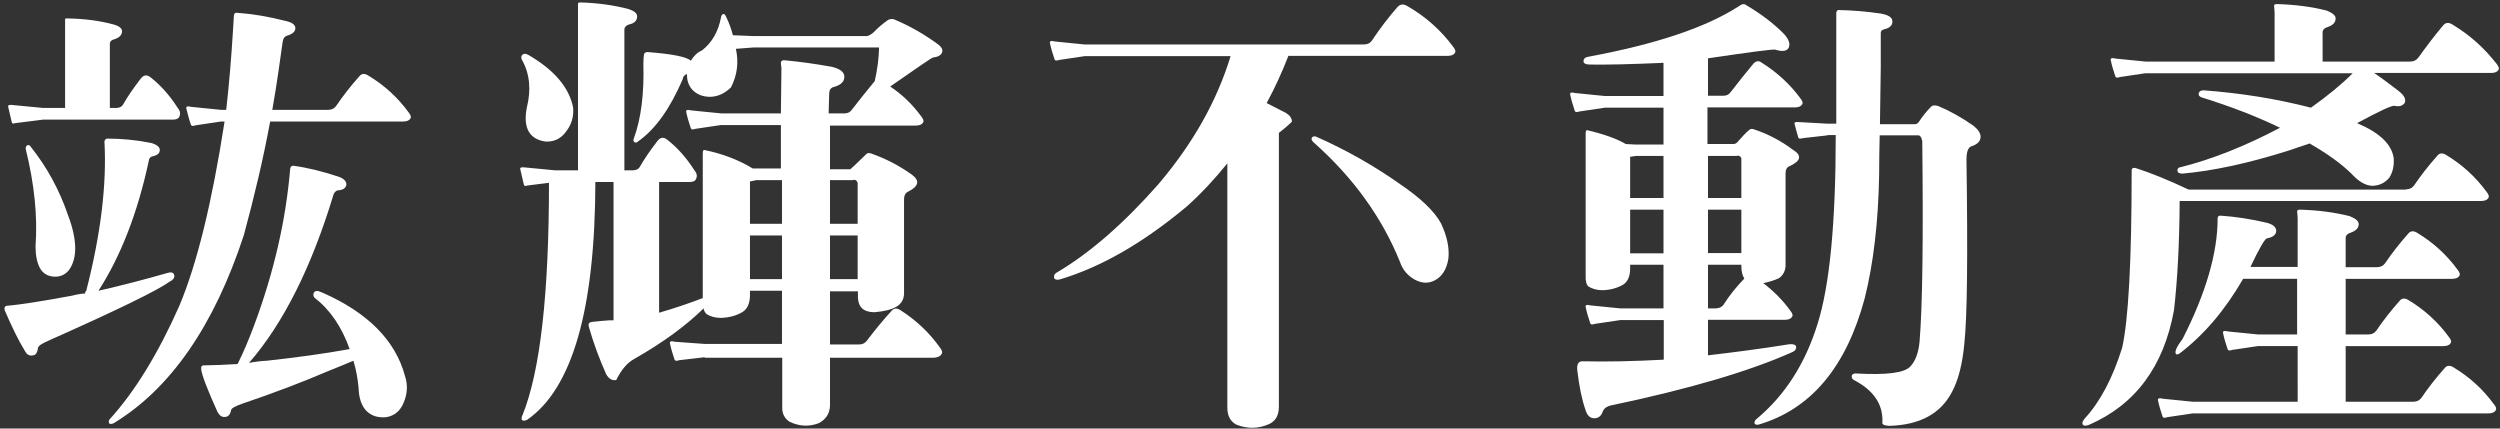
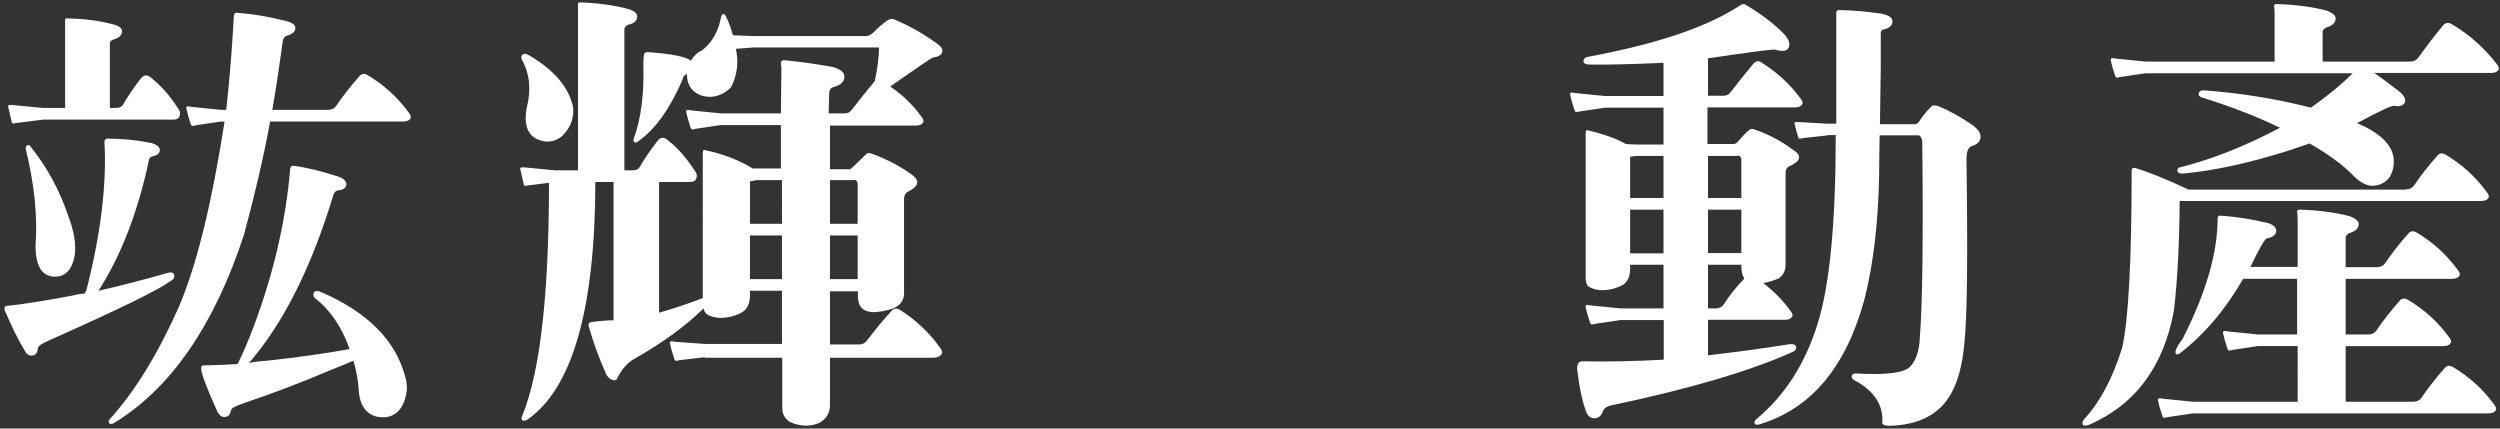
<svg xmlns="http://www.w3.org/2000/svg" version="1.1" id="圖層_1" x="0px" y="0px" viewBox="0 0 921.7 158" style="enable-background:new 0 0 921.7 158;" xml:space="preserve">
  <rect x="0" y="0" width="921.7" height="158" fill="#333333" stroke="none" />
  <style type="text/css">
	.st0{fill:#FFFFFF;}
</style>
  <g>
    <path class="st0" d="M31.8,107.2c5.4-21,7.6-39.4,6.7-55.1c0.2-0.6,0.5-1,1-1c5.3,0,10.7,0.5,16.2,1.6c2.1,0.6,3.2,1.5,3.2,2.5   c0.1,1.3-0.9,2.1-2.9,2.5c-0.6,0.2-1,0.7-1.1,1.4c-4.1,19.2-10.3,35.2-18.6,48.1c8.8-2,17.2-4.2,25.2-6.5c1.5-0.5,2.4-0.3,2.7,0.6   s-0.2,1.8-1.6,2.5c-4.4,3.2-19.1,10.4-44.3,21.6c-2.8,1.2-4.2,2.1-4.3,2.9c-0.2,1.7-0.8,2.6-1.8,2.7c-1.3,0.3-2.3-0.2-3-1.6   c-2.3-3.7-4.8-8.8-7.5-15.1c-0.2-1.1,0.2-1.6,1.3-1.6c4.5-0.4,12.3-1.6,23.6-3.7c1.5-0.4,3.1-0.7,4.8-0.8   C31.3,107.9,31.5,107.5,31.8,107.2z M24,9.8c0-0.7,0-1.6,0-2.5c-0.1-0.4,0.2-0.6,1-0.5C31,6.9,36.6,7.6,41.8,9   C44,9.6,45,10.5,45,11.5c0,1.4-1,2.4-2.9,3c-1.2,0.3-1.7,1-1.6,1.9v23.4H43c1.2-0.1,2-0.5,2.4-1.3c1.6-2.8,3.7-5.9,6.4-9.4   c1.1-1.5,2.3-1.7,3.7-0.6c3.7,2.9,7,6.6,9.9,11.1c1,1.2,1.2,2.2,0.8,3.2c-0.3,0.9-1.1,1.3-2.4,1.3H15.9L5.6,45.4   c-0.7,0.3-1.2,0.2-1.3-0.5c-0.4-1.8-0.9-3.7-1.3-5.6c-0.1-0.5,0.4-0.7,1.4-0.6l11.5,1.1H24V9.8z M10,53.6c0.5-0.3,1-0.1,1.4,0.6   c5.9,7.4,10.5,15.8,13.7,25.2c3.4,9,3.5,15.8,0.3,20.2c-1.4,1.7-3.2,2.5-5.4,2.4c-2.4-0.1-4.2-1.2-5.3-3.2   c-1.1-2.1-1.6-4.8-1.6-8.1C13.9,79.9,12.7,68,9.5,55C9.4,54.3,9.6,53.9,10,53.6z M81.5,44.8l-9.4,1.4c-1.1,0.4-1.6,0.3-1.8-0.5   C69.7,44,69.2,42,68.7,40c-0.2-0.7,0.4-1,1.8-0.6l11,1.1h1.9c1.1-9.7,1.9-19.4,2.5-29.3c0.1-1.9,0.2-3.6,0.3-4.9   c0-1.1,0.3-1.6,1-1.6c5.8,0.4,11.8,1.4,18,3c2.4,0.5,3.7,1.4,3.7,2.7c0,1.2-1,2.1-2.9,2.7c-1.1,0.3-1.6,1.1-1.8,2.4   c-1,7.4-2.2,15.8-3.8,25H121c1.3,0,2.2-0.5,2.9-1.4c2.5-3.7,5.4-7.4,8.6-11c0.8-1,1.9-1.1,3.2-0.3c6,3.6,11,8.2,15,13.7   c0.7,0.9,1,1.6,0.6,2.2c-0.4,0.7-1.3,1.1-2.7,1.1H99.6c-2.5,13.6-5.8,27.5-9.7,41.9c-11,33.5-27.1,56.7-48.1,69.4   c-1,0.3-1.5,0.3-1.6-0.2c-0.2-0.5-0.1-1,0.3-1.4c9.1-10,17.7-23.9,25.6-41.7c6.6-15.7,12.1-38.4,16.7-68H81.5z M130.3,133   c-2.5,1.1-5.9,2.4-10,4.1c-8.9,3.8-19.1,7.7-30.6,11.6c-2.9,1-4.4,1.8-4.5,2.5c-0.3,1.6-1,2.4-2.1,2.5c-1.2,0.2-2.1-0.4-2.9-1.8   c-3.7-8.2-5.7-13.4-6-15.6c-0.2-1.2,0.2-1.7,1.3-1.6c2.5,0,6.6-0.2,12.1-0.5c2.1-4.2,4.1-8.9,6-14c7.3-19.5,11.8-38.9,13.4-58.1   c0.1-0.6,0.5-1,1.1-1c5.3,0.7,10.8,2.1,16.6,4c2.1,0.7,3.1,1.8,3,3c-0.2,1.3-1.3,2-3.3,2.1c-0.6,0.2-1.1,0.7-1.4,1.4   c-8.1,26.8-18.5,47.6-31.2,62.2c2-0.4,4.2-0.7,6.5-0.8c11-1.2,21.2-2.6,30.6-4.3c-2.9-8.2-7.2-14.5-12.9-18.9   c-0.5-0.5-0.6-1.2-0.3-1.9c0.3-0.5,0.8-0.7,1.6-0.6c0.3,0.1,0.8,0.3,1.6,0.6c16.8,7.4,26.9,17.7,30.4,30.7c1.1,3.3,0.9,6.6-0.5,9.9   c-1.3,3.1-3.4,4.8-6.4,5.3c-3.1,0.3-5.6-0.5-7.5-2.5c-1.7-1.9-2.6-4.7-2.7-8.3C131.9,139.7,131.3,136.3,130.3,133z" />
    <path class="st0" d="M259.8,131.7l-9.4,1.1c-1.1,0.4-1.6,0.3-1.8-0.5c-0.6-1.8-1.2-3.7-1.6-5.7c-0.2-0.7,0.4-1,1.8-0.6l11,0.8h28.5   v-19.6h-11.8v1.9c-0.1,2.9-1,4.8-2.7,5.9c-2.3,1.4-5,2.1-8,2.2c-2.1,0-3.9-0.5-5.3-1.4c-0.6-0.6-1-1.3-1.1-2.1   c-6.5,6.4-15,12.6-25.5,18.6c-2.5,1.3-4.8,3.9-6.7,7.8c-1.5,0.3-2.7-0.4-3.7-2.1c-2.5-5.6-4.7-11.5-6.4-17.5c-0.3-1.1,0-1.6,1-1.8   c2.7-0.3,4.8-0.5,6.5-0.6c0.4,0,1,0,1.6,0V67.1h-6.7c-0.1,47-8.5,76.2-25.2,87.7c-0.9,0.4-1.5,0.4-1.9,0c-0.2-0.5-0.1-1.2,0.3-1.9   c6.5-16.2,9.7-44.7,9.7-85.5l-8,1c-0.7,0.3-1.2,0.2-1.3-0.5c-0.4-1.8-0.9-3.7-1.3-5.6c-0.1-0.5,0.4-0.7,1.4-0.6l11.5,1.1h8.4V4.2   c0-0.7,0-1.6,0-2.7c-0.1-0.4,0.2-0.6,1-0.6c6.3,0.2,12.1,1,17.5,2.4c2.2,0.7,3.3,1.6,3.3,2.7c0,1.6-1,2.6-2.9,3   c-1.3,0.4-1.9,1.2-1.8,2.2v51.6h3.3c1.2-0.1,2-0.5,2.4-1.3c1.6-2.8,3.7-5.9,6.4-9.4c1.1-1.5,2.3-1.7,3.7-0.6   c3.7,2.9,7,6.6,9.9,11.1c1,1.2,1.2,2.2,0.8,3.2c-0.3,0.9-1.1,1.3-2.4,1.3h-11.3v48.2c5.5-1.6,10.9-3.4,16.1-5.4V56.7   c0-1.1,0.2-1.5,0.6-1.4c6.8,1.4,12.7,3.7,17.8,6.8h1h9.4V46.1h-22.1l-9.4,1.4c-1.1,0.4-1.6,0.3-1.8-0.5c-0.6-1.8-1.2-3.7-1.6-5.7   c-0.2-0.7,0.4-1,1.8-0.6l11,1.1h22.1l0.2-16.7c-0.1-0.8-0.2-1.5-0.2-1.9c0-0.6,0.4-1,1.1-1c5.5,0.5,11.4,1.3,17.5,2.4   c3.2,0.7,4.8,2,4.8,3.7c0,1.8-1.3,3.1-4,3.8c-1.1,0.3-1.6,1.2-1.6,2.5l-0.2,7.2h5.9c1.2,0,2.1-0.5,2.7-1.4c2.7-3.5,5.5-7,8.4-10.5   c1-4.4,1.5-8.5,1.6-12.4h-46.3l-6.5,0.5c1.1,5,0.5,9.7-1.8,14.2c-2.2,2.2-4.8,3.4-7.6,3.5c-3,0-5.3-1-7-3c-1.2-1.6-1.7-3.4-1.6-5.4   c-1,0.3-1.5,1-1.6,1.9c-4.6,10.7-10,18.4-16.4,22.9c-0.5,0.5-1,0.6-1.4,0.3c-0.4-0.3-0.5-0.8-0.2-1.4c2.7-7.4,3.8-16.6,3.5-27.5   c0-1.4,0.1-2.4,0.2-3.2c0-0.7,0.5-1.1,1.4-1.1c9.2,0.7,14.5,1.8,15.9,3.2c1.1-1.8,2.4-3.1,4.1-3.8c3.7-2.9,6-6.9,7-12.1   c0.1-0.7,0.4-1.2,0.8-1.3c0.4-0.1,0.8,0.2,1.1,1c1.1,2.2,1.9,4.5,2.5,6.8l7.5,0.3h42c0.8-0.2,1.6-0.7,2.4-1.4   c1.6-1.7,3.4-3.2,5.4-4.6c1-0.4,1.8-0.4,2.5,0c5.7,2.4,11,5.5,15.9,9.1c1.3,1,1.8,2,1.4,3c-0.5,1.1-1.6,1.6-3.3,1.8   c-0.5,0.1-5.8,3.7-15.8,10.7c4.5,3,8.3,6.7,11.5,11.1c0.7,0.9,1,1.6,0.6,2.2c-0.4,0.7-1.3,1.1-2.7,1.1H306v16.1h7.5   c0.3-0.2,2.3-2.1,5.9-5.6c0.4-0.4,1-0.5,1.8-0.2c5.4,1.9,10.4,4.5,15,7.8c3,2.2,2.5,4.3-1.3,6.2c-1.1,0.5-1.6,1.5-1.6,2.9v34.9   c-0.1,2-1,3.6-2.7,4.6c-1.8,1.1-4.5,1.8-8.1,2.1c-2.4,0-4.1-0.6-5.1-1.9c-0.9-1.2-1.2-2.8-1.1-4.8v-1H306v19.6h10.7   c1.3,0,2.2-0.5,2.9-1.4c2.8-3.7,5.8-7.4,9.1-11c0.8-1,1.9-1.1,3.2-0.3c5.8,3.7,10.7,8.3,14.6,13.8c0.8,1,1.1,1.8,0.6,2.5   c-0.5,0.8-1.6,1.3-3.2,1.3H306v17.7c-0.1,2.9-1.5,5-4.1,6.4c-3.6,1.4-7.2,1.2-10.8-0.5c-1.8-1.2-2.7-2.9-2.7-5.1v-18.5H259.8z    M192.5,20.3c0.4-0.5,1-0.6,1.8-0.3c0.1,0.1,0.3,0.2,0.6,0.3c9.6,5.6,15,12.1,16.4,19.4c0.3,3.3-0.6,6.4-2.9,9.2   c-1.8,2.3-4.2,3.4-7.2,3.3c-6-0.8-8.4-5-7-12.4c1.7-6.8,1.1-12.7-1.8-17.8C192.1,21.3,192.1,20.7,192.5,20.3z M288.3,66.4h-9.4   l-2.4,0.5v15.6h11.8V66.4z M288.3,86.8h-11.8v16.1h11.8V86.8z M306,82.5h10.2V67.4c-0.4-1-1-1.3-1.8-1H306V82.5z M306,102.9h10.2   V86.8H306V102.9z" />
-     <path class="st0" d="M452.6,60.1c-4.5,5.6-9.4,10.9-14.8,15.8c-16.2,13.6-31.9,22.6-47,27.1c-1.2,0.3-1.9,0.1-2.2-0.6   c-0.1-1,0.3-1.6,1.3-2.1c12-7.1,24.4-17.9,37.1-32.3c12.7-14.9,21.6-30.6,26.7-47.3h-53.8l-9.4,1.4c-1.1,0.4-1.6,0.3-1.8-0.5   c-0.6-1.8-1.2-3.7-1.6-5.7c-0.2-0.7,0.4-1,1.8-0.6l11,1.1h102.8c1.5,0,2.5-0.5,3.2-1.6c2.8-4.2,5.9-8.3,9.4-12.3   c1-1,2.1-1.1,3.5-0.3c6.8,3.9,12.5,9,17,15.1c0.7,0.9,1,1.6,0.6,2.2c-0.4,0.7-1.3,1.1-2.7,1.1h-58.7c-2.3,6-5,11.8-8,17.4l7.2,3.7   c1.4,0.9,2.1,1.9,2.1,3.2c-1.6,1.5-3.2,2.9-4.8,4.1v100.9c0,3.2-1.2,5.3-3.5,6.4c-4,1.8-8.1,1.9-12.3,0.2c-2.1-1.2-3.2-3.2-3.2-6.2   V60.1z M483.7,50.7c0.4-0.5,1-0.6,1.8-0.2c10.8,4.8,21.1,10.6,30.7,17.4c7.5,5.1,12.6,9.9,15.1,14.5c2.2,4.7,3.1,9,2.7,12.9   c-0.6,3.9-2.3,6.6-4.9,8c-2.4,1.3-4.9,1.2-7.5-0.2c-2.5-1.4-4.4-3.5-5.4-6.4c-6.6-16.4-17.2-31.2-32-44.3   C483.5,51.7,483.4,51.1,483.7,50.7z" />
    <path class="st0" d="M613.3,118h-15.9l-9.4,1.4c-1.1,0.4-1.6,0.3-1.8-0.5c-0.6-1.8-1.2-3.7-1.6-5.7c-0.2-0.7,0.4-1,1.8-0.6l11,1.1   h15.9V97.6H601v1.4c0,2.9-0.9,4.8-2.5,5.9c-2.2,1.3-4.8,2-7.6,2.1c-2.1,0-3.9-0.5-5.3-1.4c-0.7-0.6-1.1-2-1-4V49.3   c0-1,0.2-1.4,0.6-1.3c6.3,1.5,11,3.2,14.2,5.1l3.7,0.2h10.2V39.7h-21.6l-9.4,1.4c-1.1,0.4-1.6,0.3-1.8-0.5   c-0.6-1.8-1.2-3.7-1.6-5.7c-0.2-0.7,0.4-1,1.8-0.6l11,1.1h21.6V23.2c-0.4-0.1-0.7-0.1-0.8,0c-11.5,0.5-20.2,0.7-26.3,0.6   c-1.5,0-2.3-0.4-2.4-1.1c0-1.1,0.6-1.6,1.9-1.8c24.7-4.6,43.1-10.7,55.2-18.5c1.3-1,2.2-1.1,2.9-0.5c5.4,3.2,10.1,6.7,14,10.7   c1.8,2,2.3,3.7,1.6,5.1c-0.7,1.2-2.4,1.4-4.9,0.6c-1-0.2-9.2,0.9-24.8,3.2v13.8h5.7c1.2,0,2.1-0.5,2.7-1.4c2.7-3.5,5.5-7,8.4-10.5   c1-1,2-1.1,3-0.3c5.7,3.6,10.5,8,14.3,13.2c0.7,0.9,1,1.6,0.6,2.2c-0.4,0.7-1.3,1.1-2.7,1.1h-32.2v13.5h9.6c0.7,0,1.3-0.4,1.8-1.1   c1.3-1.5,2.6-2.9,4-4.1c0.4-0.4,1-0.5,1.8-0.2c5.1,1.7,9.9,4.2,14.3,7.5c3.4,2.1,3,4.1-1.1,6c-1.1,0.4-1.6,1.3-1.6,2.7v34.1   c-0.1,2-1,3.6-2.5,4.6c-1.5,0.7-3.4,1.3-5.7,1.8c3.8,2.9,7.2,6.3,10,10.2c0.7,0.9,1,1.6,0.6,2.2c-0.4,0.7-1.3,1.1-2.7,1.1h-28.3   v13.1c9.4-1.1,19.5-2.4,30.1-4.1c1.5-0.1,2.3,0.2,2.4,1c0.1,0.8-0.4,1.5-1.4,1.9c-15.6,7-37.9,13.6-67,19.7   c-1.6,0.4-2.5,1.2-2.9,2.2c-0.5,1.6-1.5,2.4-2.9,2.5c-1.7,0.1-2.9-1-3.5-3.2c-1.3-3.7-2.3-8.6-3-14.6c-0.2-2.2,0.5-3.3,2.1-3.2   c8.9,0.2,18.8,0,29.8-0.6V118z M613.3,57.5h-10.2l-2.1,0.3V73h12.3V57.5z M613.3,77.3H601v16.1h12.3V77.3z M629.7,73h12.3V58.3   c-0.4-0.8-1-1.1-1.8-0.8h-10.5V73z M629.7,93.3h12.3V77.3h-12.3V93.3z M643.1,102.7c-0.7-1.1-1.1-2.6-1.1-4.6v-0.5h-12.3v16.1h3   c1.2-0.1,2.1-0.5,2.7-1.3C637.6,108.9,640.2,105.7,643.1,102.7z M673.8,49.9l-8.9,1c-1.2,0.3-1.8,0.3-1.9-0.2   c-0.5-1.7-1-3.4-1.4-5.1c-0.1-0.5,0.4-0.7,1.4-0.6l10.8,0.6h3.2c0-7.4,0-14.4,0-20.9V12.5V7.2c0-1,0-1.8,0-2.5c0.1-0.6,0.4-1,0.8-1   c5,0.1,10.2,0.5,15.6,1.3c2.9,0.5,4.3,1.5,4.3,2.9c0,1.5-1,2.4-3,2.9c-1,0.2-1.4,0.8-1.3,1.8v12.3c-0.1,6.3-0.2,13.2-0.3,20.9h12.4   c0.8,0.1,1.5-0.2,1.9-0.8c1.3-2,2.8-3.9,4.5-5.6c0.5-0.6,1.4-0.7,2.7-0.3c4.3,1.8,8.6,4.2,12.9,7.2c1.8,1.4,2.7,2.8,2.7,4.1   c0,1.6-1.1,2.8-3.3,3.5c-1.3,0.4-1.9,2.1-1.9,4.9c0.5,35.3,0.3,58-0.8,68c-0.7,7.6-2.3,13.6-4.6,17.8c-4.2,8-11.9,12.1-23.1,12.4   c-1.8-0.1-2.7-0.5-2.5-1.3c0.3-6.6-3.2-11.8-10.5-15.6c-0.6-0.3-0.9-0.9-0.8-1.6c0.2-0.6,0.8-0.9,1.8-0.8   c10.9,0.6,17.5-0.2,19.7-2.5c1.9-1.9,3.1-5,3.5-9.2c1.1-13.3,1.4-37.9,1-74c-0.3-1.5-0.9-2.2-1.6-2.1L693,49.9   c-0.1,4.6-0.2,9.4-0.2,14.5c-0.3,17.5-2.1,32.7-5.3,45.5c-6.8,25.4-19.8,40.9-39,46.6c-0.7,0.2-1.3,0.1-1.6-0.3   c-0.2-0.7,0.1-1.3,0.8-1.8c10.4-8.7,17.9-20.4,22.4-35c4.5-14.2,6.7-37.4,6.7-69.6H673.8z" />
    <path class="st0" d="M887.1,69.8c1.3,0,2.2-0.5,2.9-1.4c2.5-3.7,5.4-7.4,8.6-11c0.8-1,1.9-1.1,3.2-0.3c6,3.6,11,8.2,15,13.7   c0.7,0.9,1,1.6,0.6,2.2c-0.4,0.7-1.3,1.1-2.7,1.1H803.6c-0.1,15.7-0.8,29.1-2.1,40.3c-3.8,20.8-14.3,34.9-31.5,42.3   c-1.2,0.4-1.9,0.3-2.2-0.3c-0.2-0.6,0.1-1.3,0.8-2.1c5.7-6.2,10.3-14.9,13.8-26.1c2.3-10.2,3.5-31.8,3.5-64.9   c-0.1-1.1,0.3-1.5,1.3-1.4c5.7,1.8,12.3,4.5,19.7,8H887.1z M843.5,55.6c-14.6,4.6-27.6,7.4-38.8,8.4c-1.2,0-1.8-0.3-1.9-1   c-0.1-0.8,0.3-1.3,1.3-1.4c11.5-2.9,23.6-7.7,36.5-14.5C832.1,43,822.6,39.3,812,36c-1.1-0.3-1.5-0.8-1.4-1.6   c0.2-0.7,0.8-1.1,1.8-1.1c13.6,1,26.8,3.1,39.6,6.4c6.2-4.4,11.3-8.6,15.4-12.7H791l-9.4,1.4c-1.1,0.4-1.6,0.3-1.8-0.5   c-0.6-1.8-1.2-3.7-1.6-5.7c-0.2-0.7,0.4-1,1.8-0.6l11,1.1h47.6V4.8c0-0.7-0.1-1.6-0.2-2.7c0-0.4,0.4-0.6,1.1-0.6   c6.7,0.2,12.8,1,18.3,2.4c2.2,0.9,3.3,1.8,3.3,2.9c0,1.5-1,2.5-3,3.2c-1.3,0.4-1.9,1.2-1.8,2.2v10.5h32.2c1.4,0,2.4-0.5,3.2-1.6   c2.8-3.9,5.8-7.9,9.1-11.8c0.8-1,2-1.1,3.3-0.3c6.5,3.9,11.9,8.8,16.4,14.6c0.7,0.9,1,1.6,0.6,2.2c-0.4,0.7-1.3,1.1-2.7,1.1h-43.1   c3.1,2.1,6.1,4.4,9.1,6.7c1.9,1.5,2.7,2.9,2.2,4.3c-0.9,1.2-2.1,1.5-3.8,1.1c-0.9-0.2-5.5,1.9-13.8,6.4c8.3,3.5,12.8,7.8,13.5,12.9   c0.2,2.8-0.3,5.1-1.6,7.2c-1.7,2-3.8,3-6.4,3c-2.4-0.1-5-1.6-7.6-4.5c-3.9-3.8-9.1-7.5-15.4-11.1C848.8,53.8,846.2,54.7,843.5,55.6   z M846.9,127.6h-14.5L823,129c-1.1,0.4-1.6,0.3-1.8-0.5c-0.6-1.8-1.2-3.7-1.6-5.7c-0.2-0.7,0.4-1,1.8-0.6l11,1.1h14.5v-20.5H827   c-6.7,11.6-14.5,20.7-23.4,27.5c-0.6,0.4-1.1,0.5-1.4,0.2c-0.5-0.9,0.3-2.7,2.5-5.6c8.6-16.9,12.9-31.7,12.9-44.4c0-0.6,0.3-1,1-1   c5.8,0.4,11.6,1.3,17.4,2.7c2.1,0.6,3.2,1.6,3.2,3c-0.1,1.4-1.3,2.3-3.5,2.7c-0.7,0.2-2.8,3.7-6,10.5h17.4V80.6   c0-0.7-0.1-1.6-0.2-2.7c0-0.4,0.4-0.6,1.1-0.6c6.7,0.2,12.8,1,18.3,2.4c2.2,0.9,3.3,1.8,3.3,2.9c0,1.5-1,2.5-3,3.2   c-1.3,0.4-1.9,1.2-1.8,2.2v10.5h11.6c1.3,0,2.2-0.5,2.9-1.4c2.5-3.7,5.4-7.4,8.6-11c0.8-1,1.9-1.1,3.2-0.3c6,3.6,11,8.2,15,13.7   c0.7,0.9,1,1.6,0.6,2.2c-0.4,0.7-1.3,1.1-2.7,1.1h-39.2v20.5h8.4c1.3,0,2.2-0.5,2.9-1.4c2.5-3.7,5.4-7.4,8.6-11   c0.8-1,1.9-1.1,3.2-0.3c6,3.6,11,8.2,15,13.7c0.7,0.9,1,1.6,0.6,2.2c-0.4,0.7-1.3,1.1-2.7,1.1h-36v20.5h25c1.3,0,2.2-0.5,2.9-1.4   c2.5-3.7,5.4-7.4,8.6-11c0.8-1,1.9-1.1,3.2-0.3c6,3.6,11,8.2,15,13.7c0.7,0.8,1,1.6,0.6,2.2c-0.4,0.7-1.3,1.1-2.7,1.1h-109   l-9.4,1.4c-1.1,0.4-1.6,0.3-1.8-0.5c-0.6-1.8-1.2-3.7-1.6-5.7c-0.2-0.7,0.4-1,1.8-0.6l11,1.1h38.7V127.6z" />
  </g>
</svg>